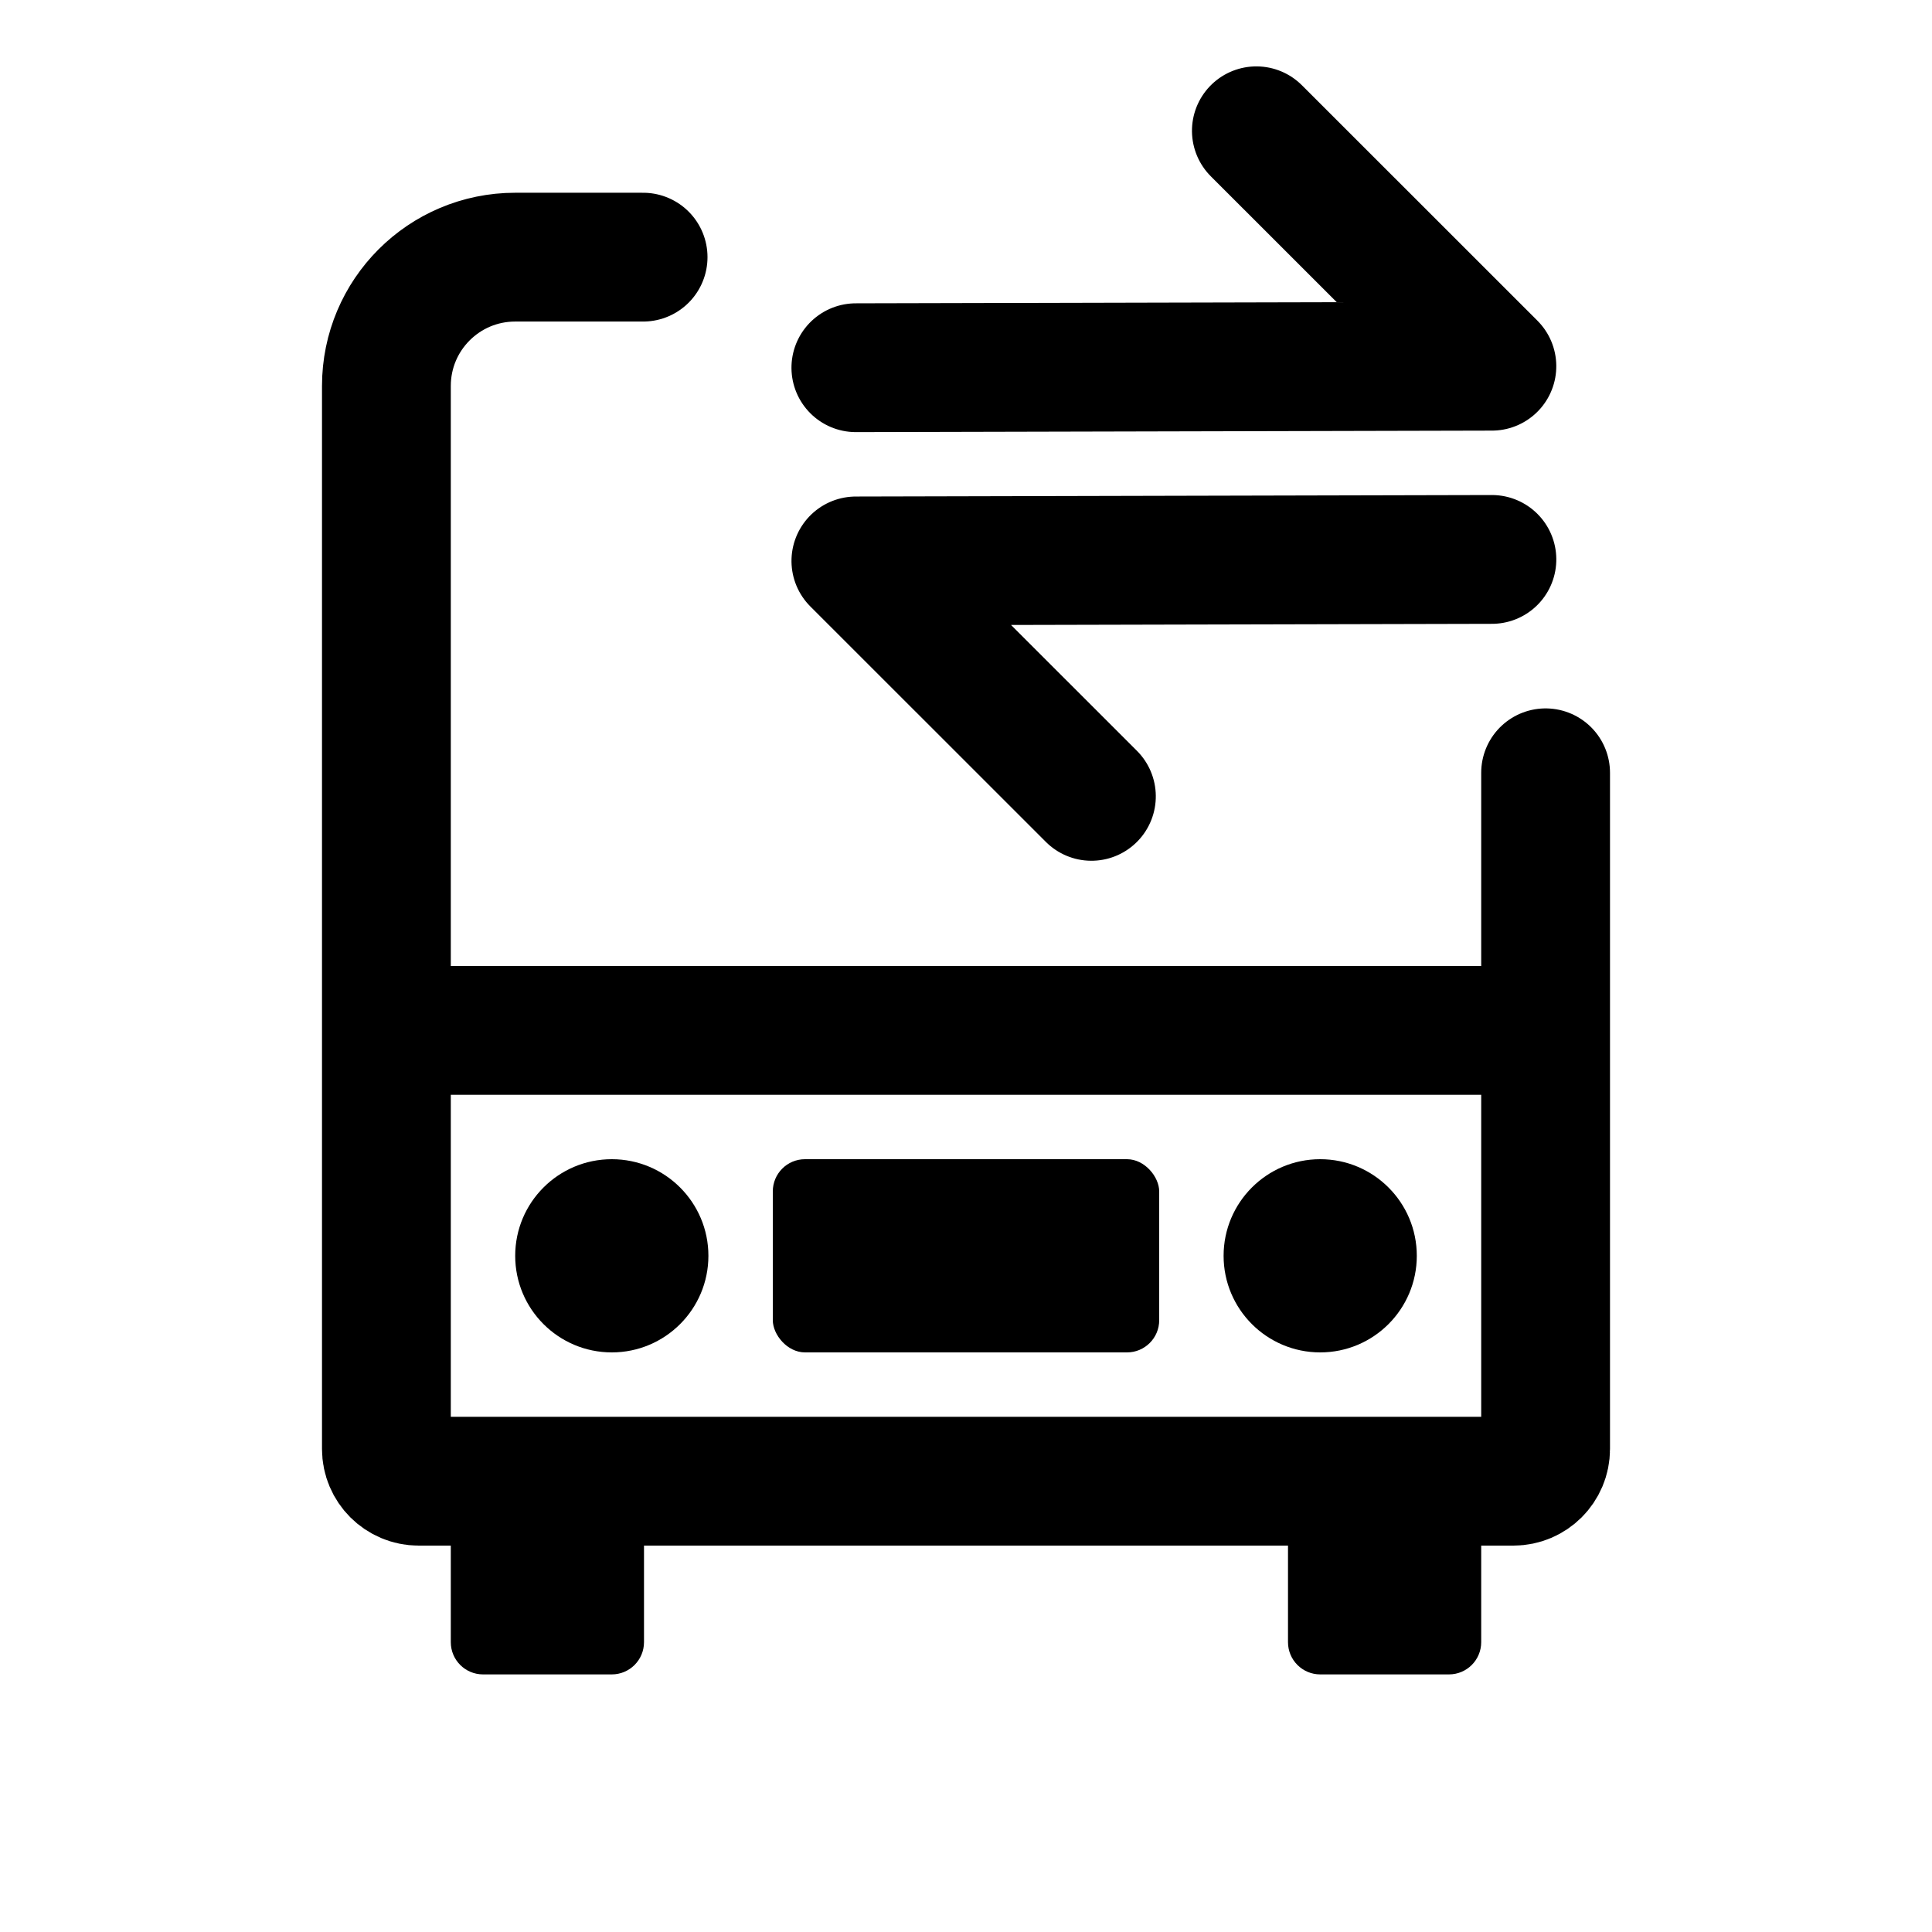
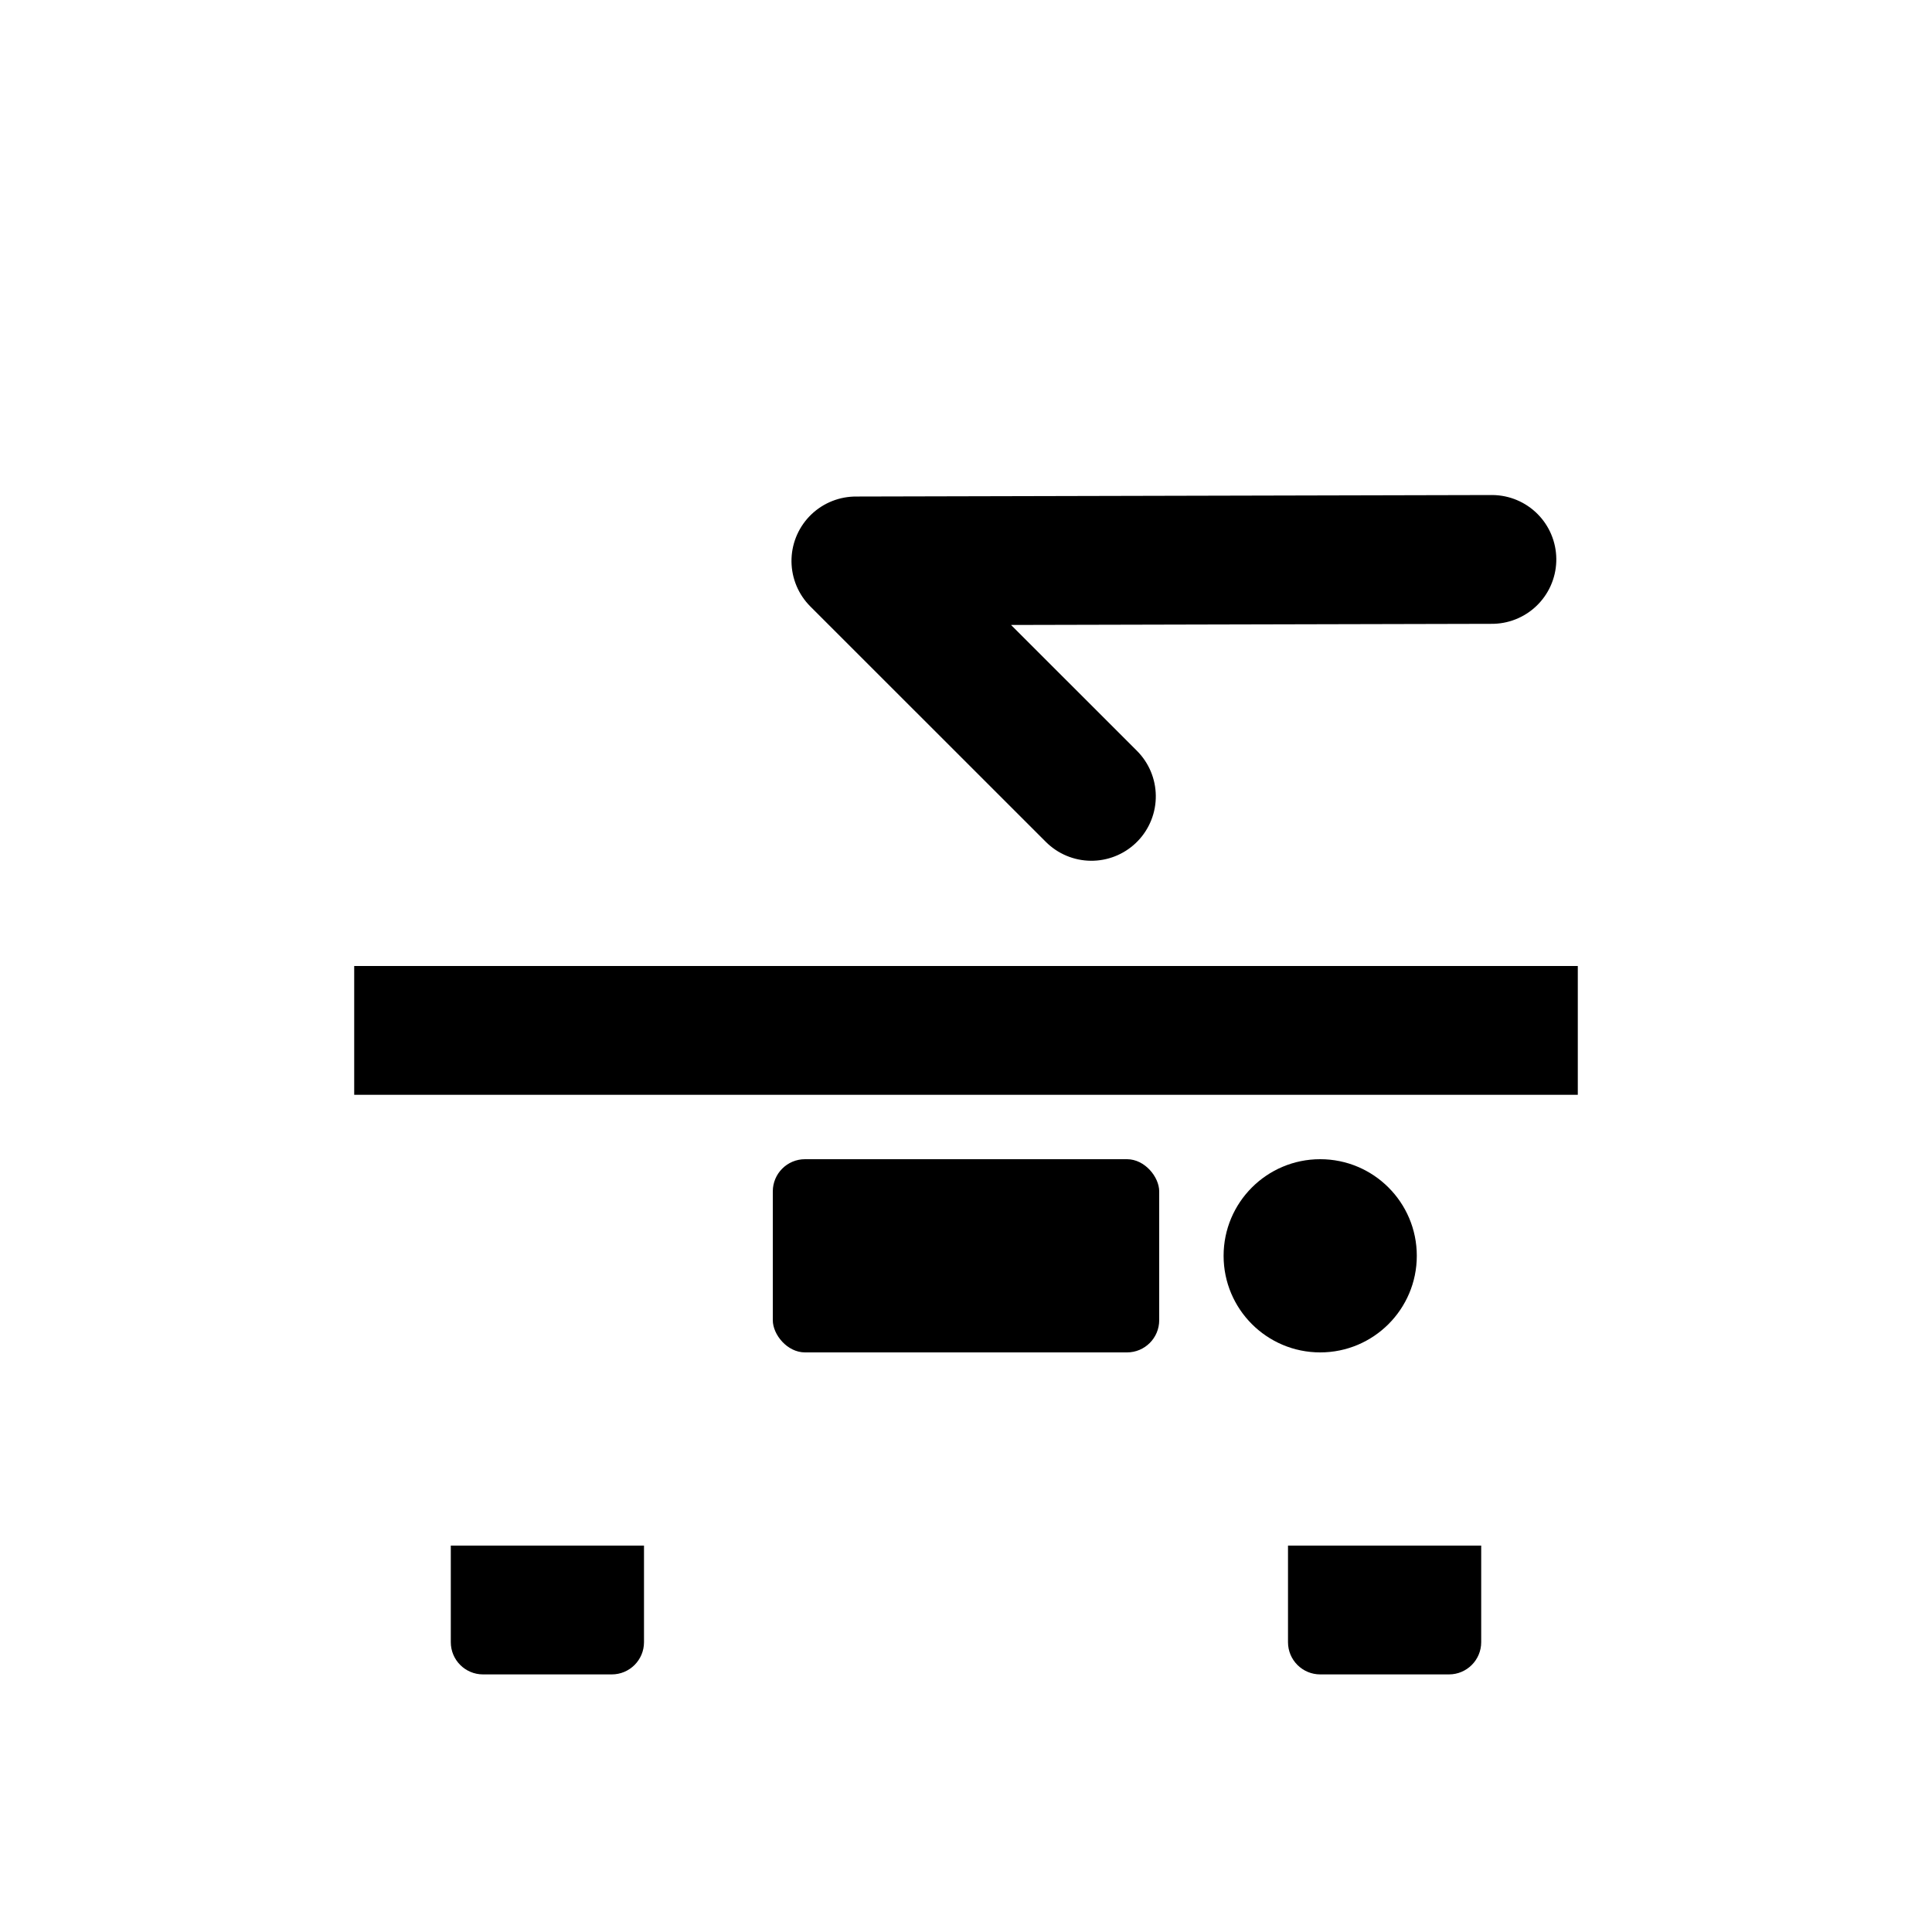
<svg xmlns="http://www.w3.org/2000/svg" width="30" height="30" viewBox="0 0 30 30">
  <g fill="none" fill-rule="evenodd">
    <g transform="translate(6 3.993)">
-       <circle cx="3.5" cy="15.507" r="1.5" fill="#000" />
      <circle cx="14.5" cy="15.507" r="1.5" fill="#000" />
      <rect width="6" height="3" x="6" y="14.007" fill="#000" rx=".5" />
      <path fill="#000" d="M1 20.007 4 20.007 4 21.507C4 21.783 3.776 22.007 3.5 22.007L1.5 22.007C1.224 22.007 1 21.783 1 21.507L1 20.007 1 20.007ZM14 20.007 17 20.007 17 21.507C17 21.783 16.776 22.007 16.5 22.007L14.5 22.007C14.224 22.007 14 21.783 14 21.507L14 20.007 14 20.007Z" />
-       <path stroke="#000" stroke-linecap="round" stroke-width="2" d="M18,8.007 L18,18.507 C18,18.783 17.776,19.007 17.5,19.007 L0.5,19.007 C0.224,19.007 1.69088438e-17,18.783 0,18.507 L-4.4408921e-16,2 C-5.7935996e-16,0.895 0.895,1.3527075e-16 2,0 L3.986,0 L3.986,0" />
      <line x1=".5" x2="17.5" y1="12.007" y2="12.007" stroke="#000" stroke-linecap="square" stroke-width="2" />
    </g>
-     <polyline stroke="#000" stroke-linecap="round" stroke-linejoin="round" stroke-width="2" points="14.728 9.182 21.728 2.215 21.727 7.386" transform="scale(1 -1) rotate(45 31.985 0)" />
    <polyline stroke="#000" stroke-linecap="round" stroke-linejoin="round" stroke-width="2" points="14.728 12.182 21.728 5.215 21.727 10.386" transform="scale(-1 1) rotate(45 0 -35.308)" />
  </g>
</svg>